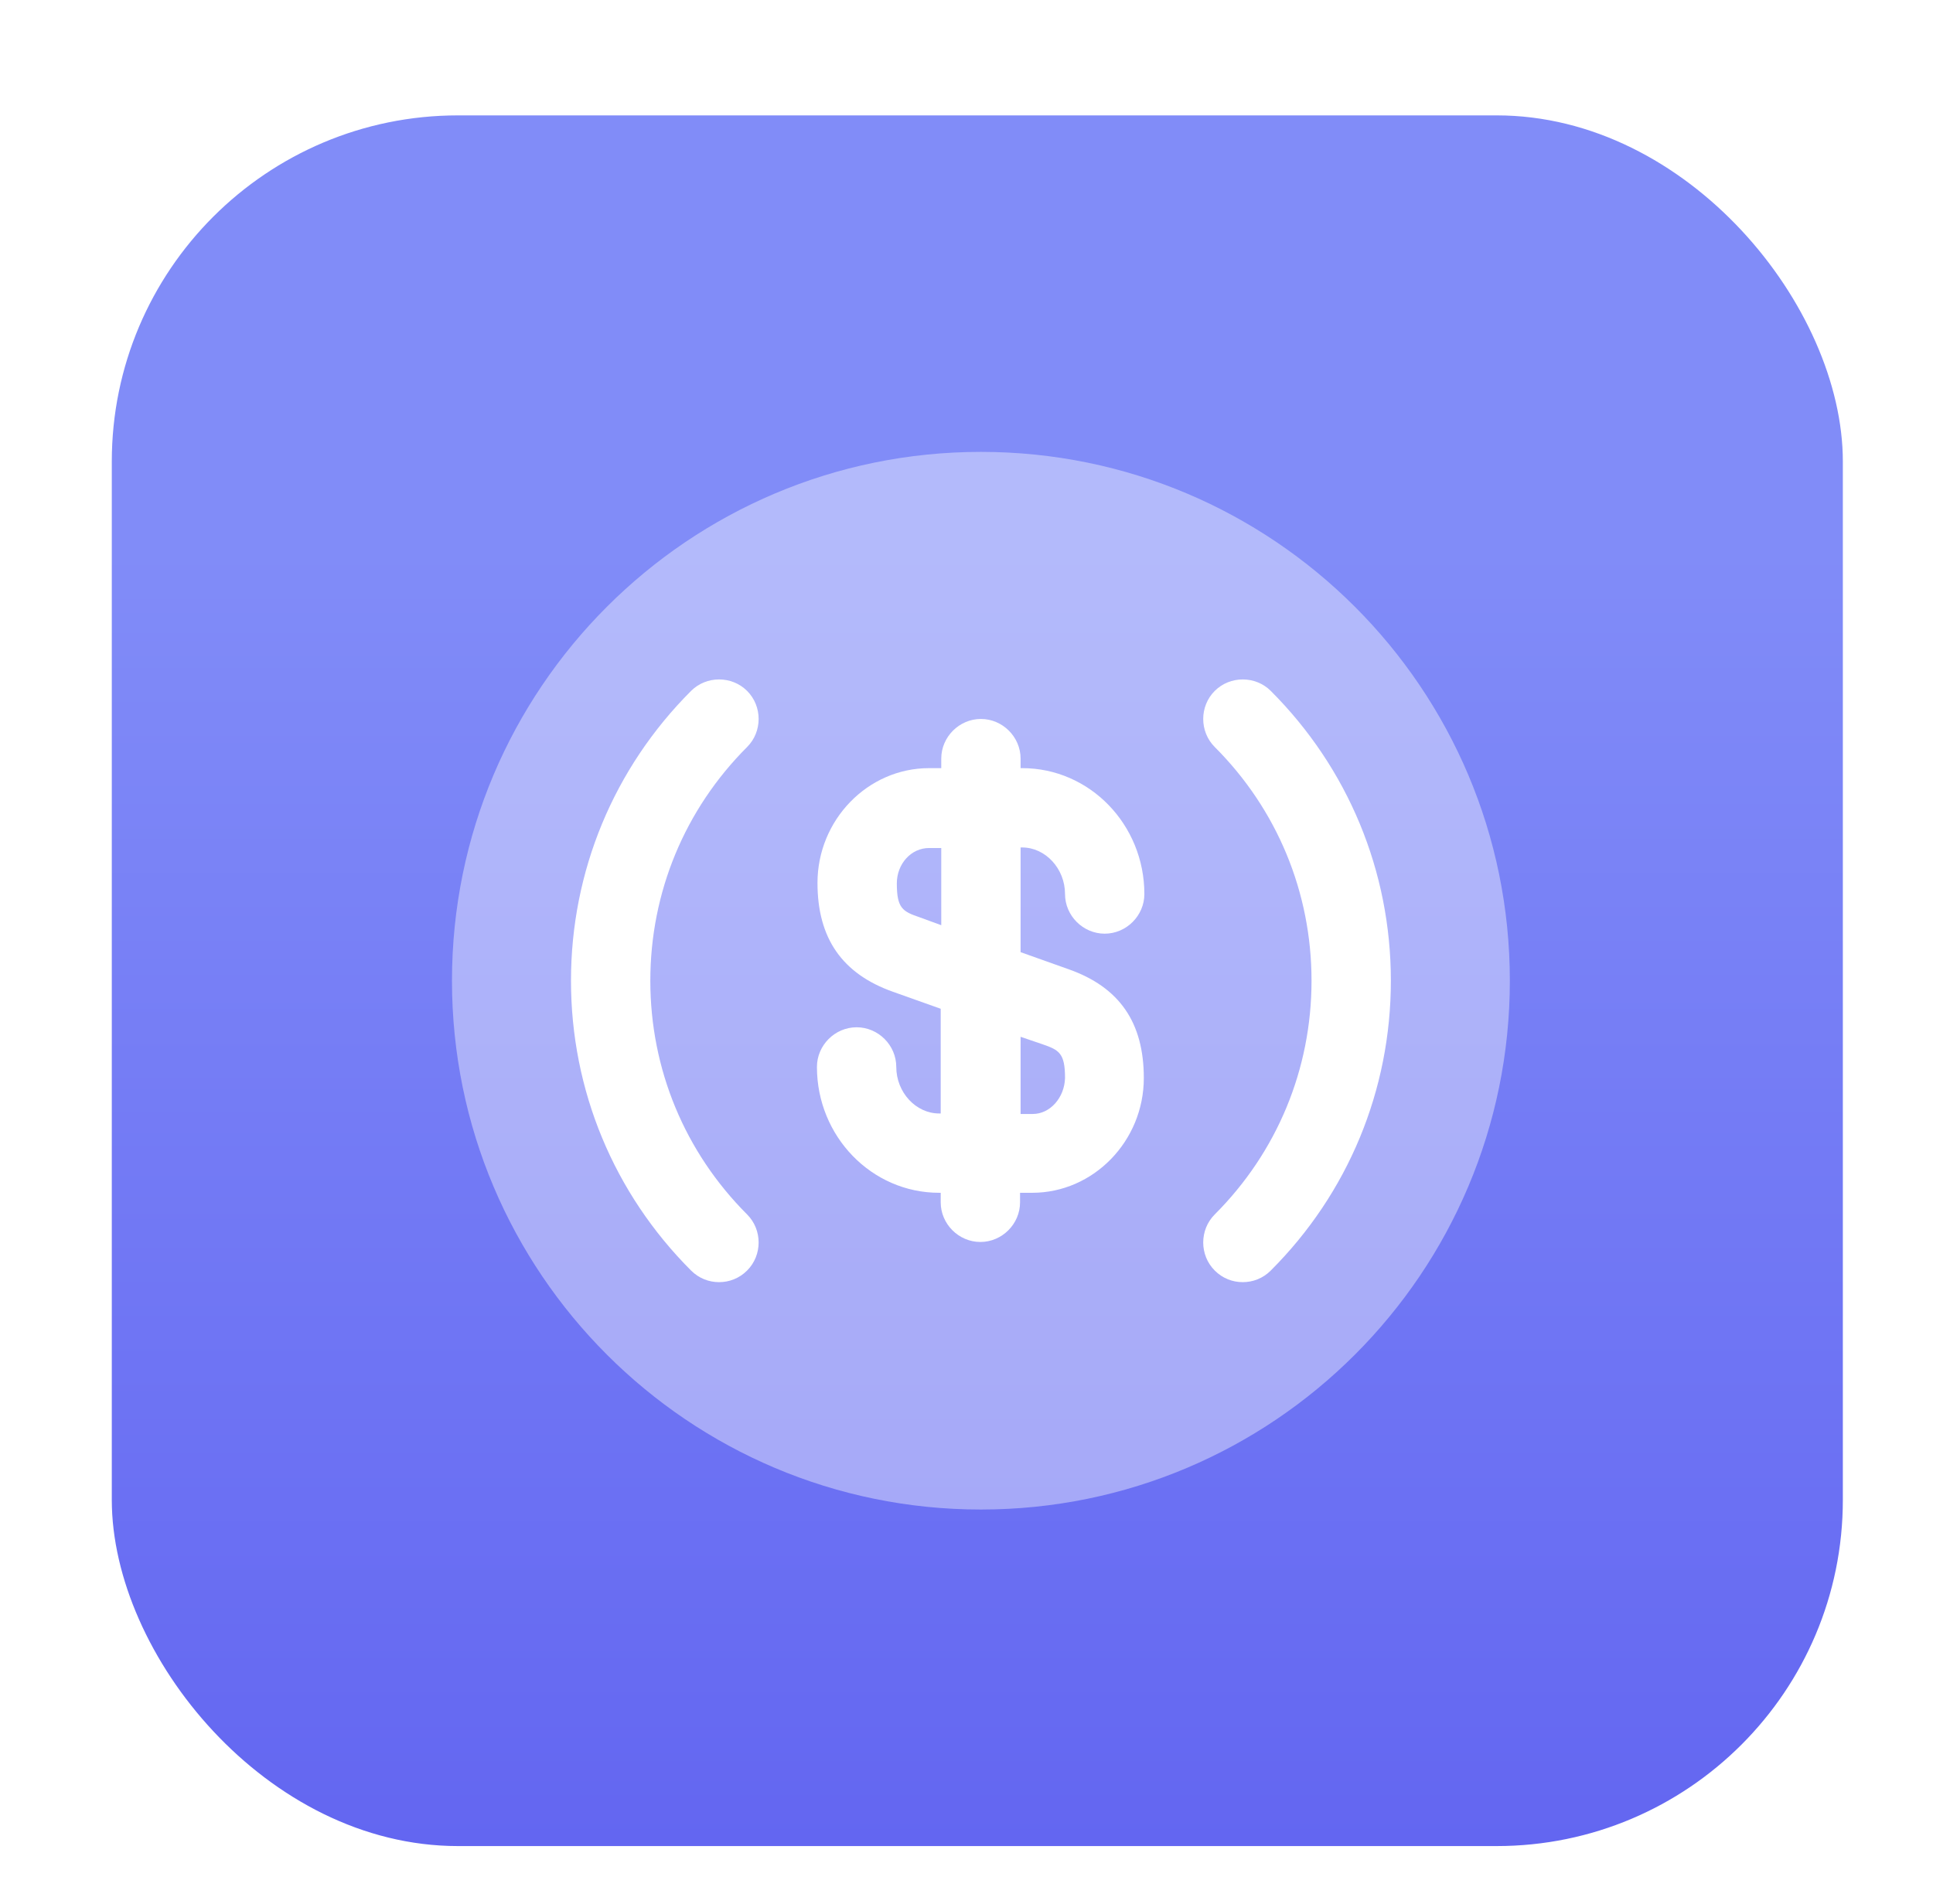
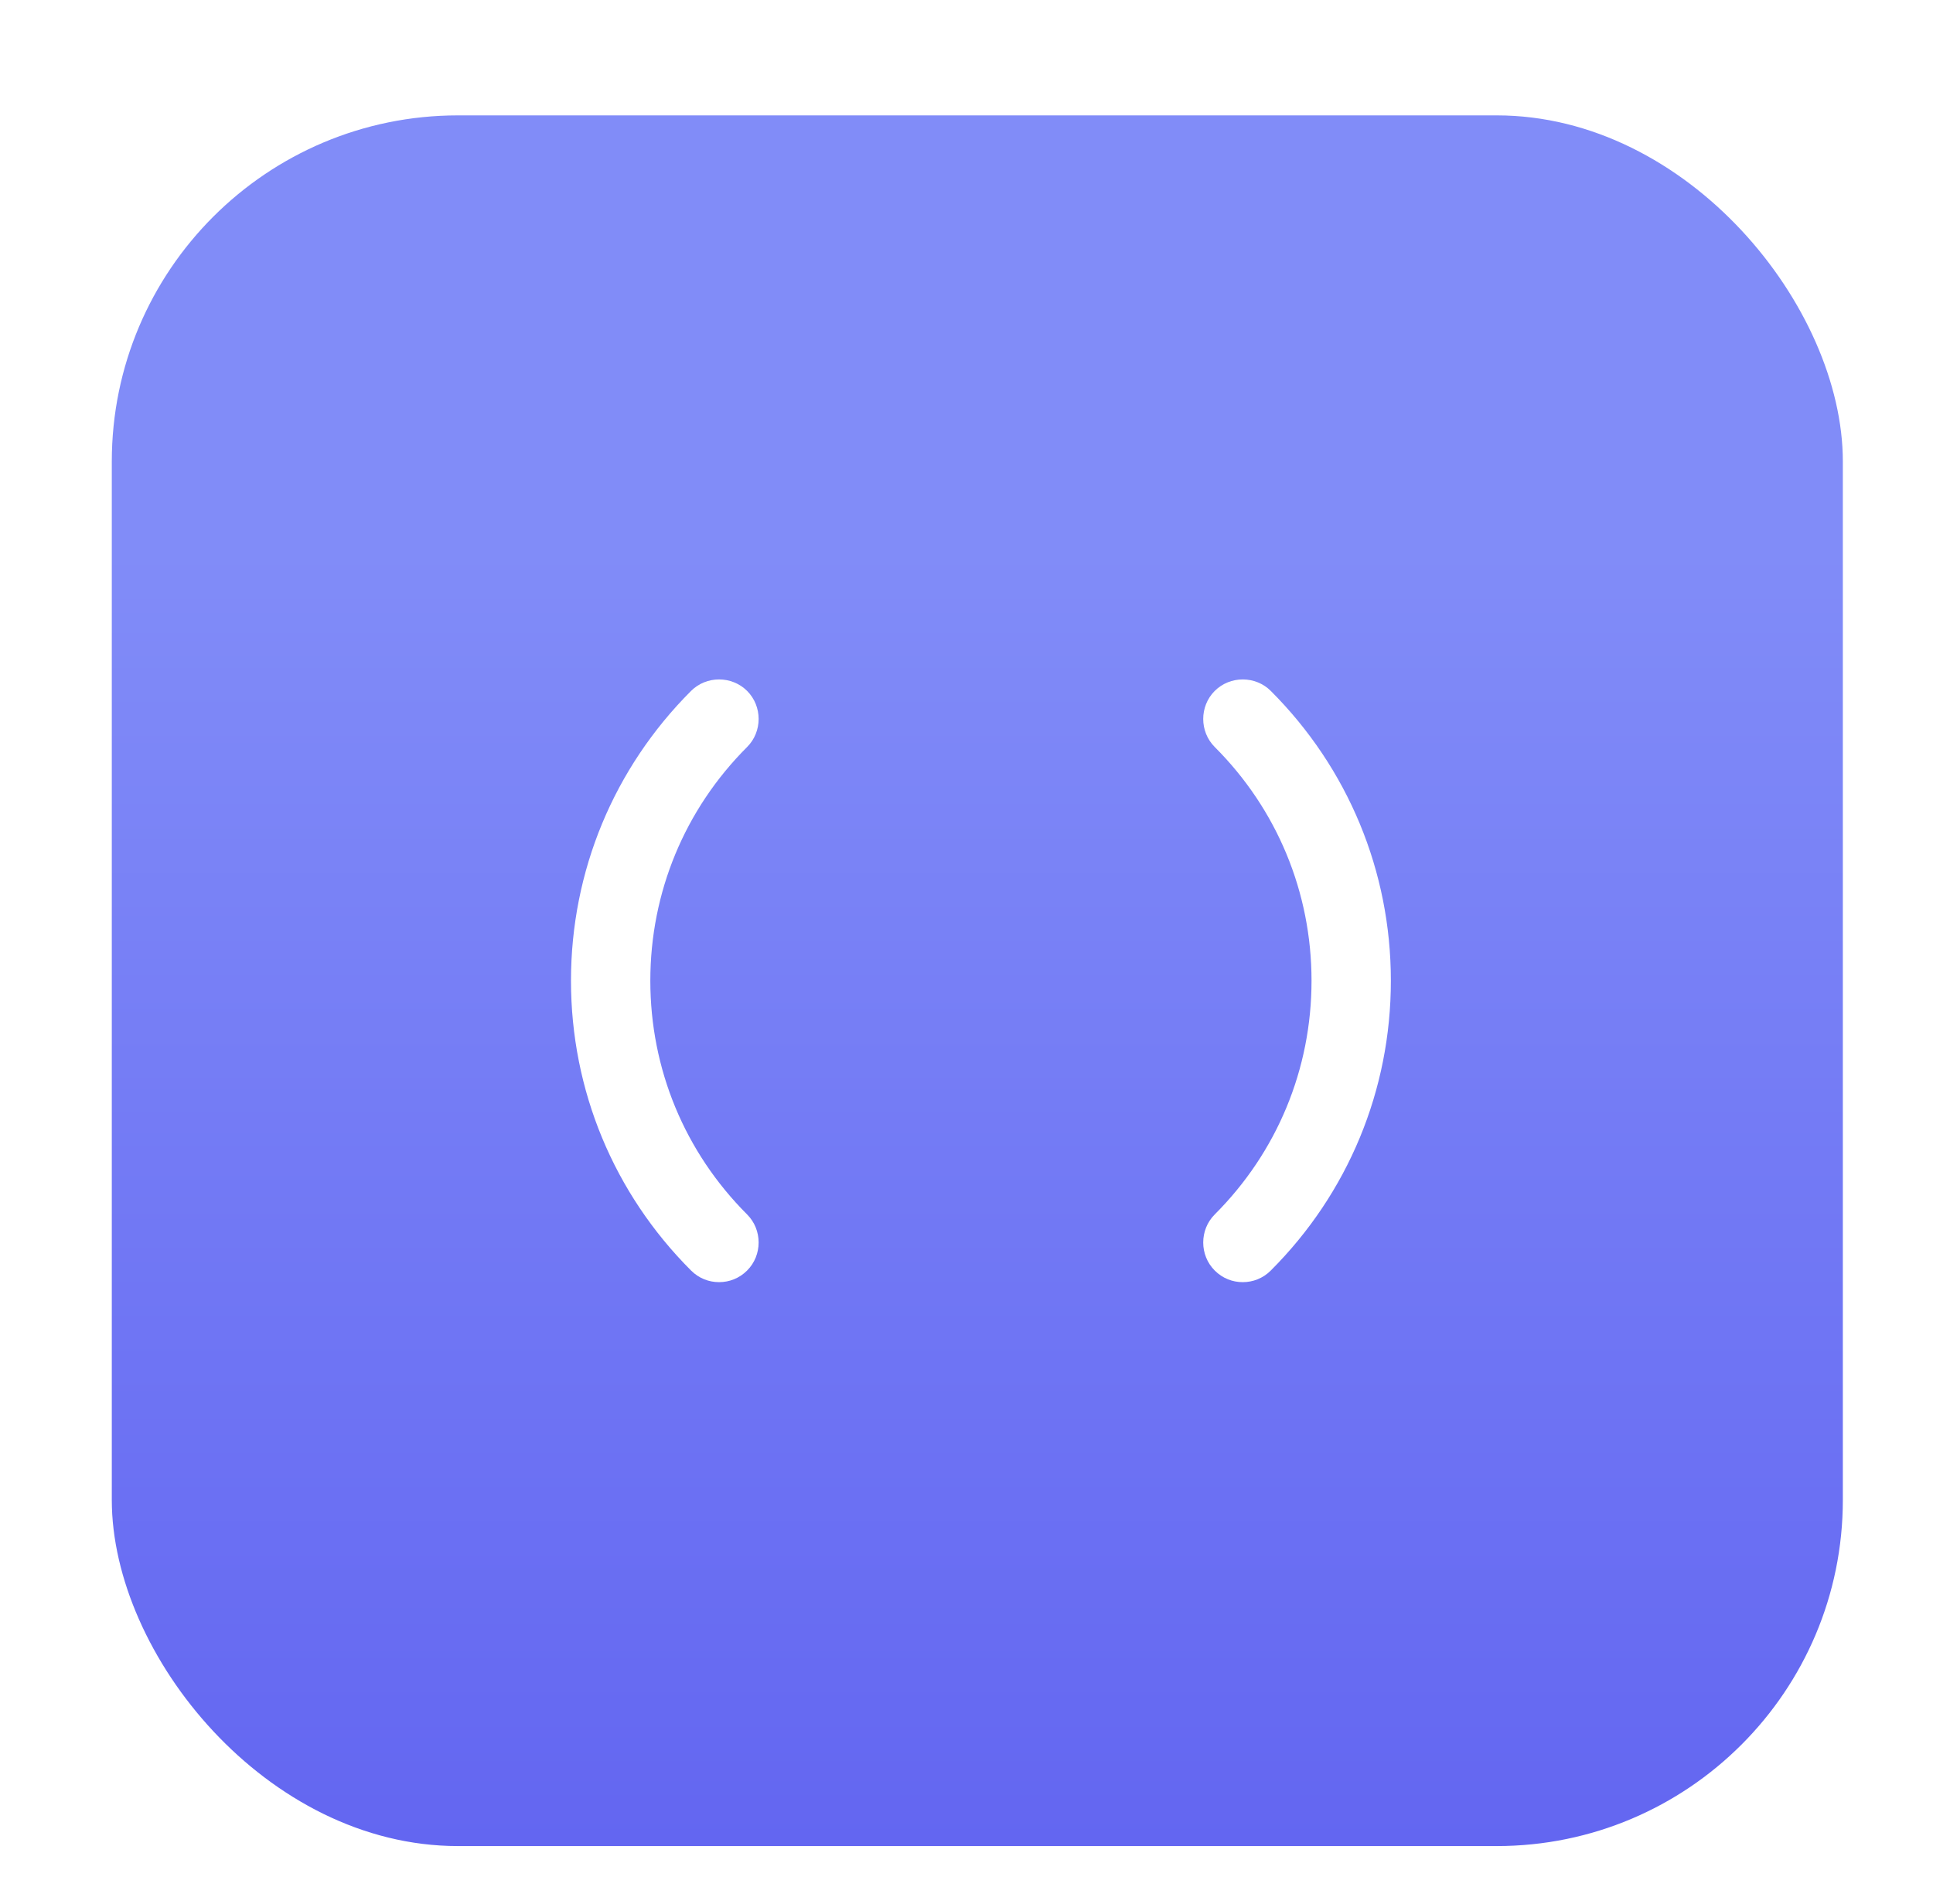
<svg xmlns="http://www.w3.org/2000/svg" width="67" height="66" viewBox="0 0 67 66" fill="none">
  <g filter="url(#filter0_ddi_551_2489)">
    <rect x="3.875" y="2" width="60" height="60" rx="12" fill="url(#paint0_linear_551_2489)" />
-     <path opacity="0.4" d="M33.999 50.333C44.125 50.333 52.333 42.125 52.333 32C52.333 21.875 44.125 13.666 33.999 13.666C23.874 13.666 15.666 21.875 15.666 32C15.666 42.125 23.874 50.333 33.999 50.333Z" fill="white" />
    <path d="M43.075 42.45C42.727 42.45 42.379 42.322 42.104 42.047C41.572 41.515 41.572 40.635 42.104 40.103C44.267 37.94 45.459 35.062 45.459 32C45.459 28.938 44.267 26.06 42.104 23.897C41.572 23.365 41.572 22.485 42.104 21.953C42.636 21.422 43.516 21.422 44.047 21.953C46.724 24.63 48.209 28.205 48.209 32C48.209 35.795 46.724 39.37 44.047 42.047C43.772 42.322 43.424 42.45 43.075 42.45Z" fill="white" />
    <path d="M24.924 42.45C24.576 42.45 24.228 42.322 23.953 42.047C21.276 39.37 19.791 35.795 19.791 32C19.791 28.205 21.276 24.63 23.953 21.953C24.484 21.422 25.364 21.422 25.896 21.953C26.428 22.485 26.428 23.365 25.896 23.897C23.733 26.06 22.541 28.938 22.541 32C22.541 35.062 23.733 37.94 25.896 40.103C26.428 40.635 26.428 41.515 25.896 42.047C25.621 42.322 25.273 42.45 24.924 42.45Z" fill="white" />
-     <path d="M37.025 31.597L35.375 31.01V27.38H35.43C36.236 27.38 36.915 28.114 36.915 28.994C36.915 29.745 37.538 30.369 38.29 30.369C39.041 30.369 39.665 29.745 39.665 28.994C39.665 26.592 37.776 24.63 35.43 24.63H35.375V24.3C35.375 23.549 34.751 22.925 34 22.925C33.248 22.925 32.625 23.549 32.625 24.3V24.63H32.203C30.076 24.63 28.335 26.427 28.335 28.609C28.335 30.534 29.196 31.762 30.956 32.385L32.606 32.972V36.602H32.551C31.745 36.602 31.066 35.869 31.066 34.989C31.066 34.237 30.443 33.614 29.691 33.614C28.94 33.614 28.316 34.237 28.316 34.989C28.316 37.39 30.205 39.352 32.551 39.352H32.606V39.682C32.606 40.434 33.23 41.057 33.981 41.057C34.733 41.057 35.356 40.434 35.356 39.682V39.352H35.778C37.905 39.352 39.646 37.555 39.646 35.374C39.646 33.449 38.803 32.22 37.025 31.597ZM31.873 29.8C31.286 29.599 31.085 29.489 31.085 28.627C31.085 27.949 31.58 27.399 32.203 27.399H32.625V30.075L31.873 29.8ZM35.796 36.62H35.375V33.944L36.126 34.2C36.713 34.402 36.915 34.512 36.915 35.374C36.896 36.052 36.401 36.62 35.796 36.62Z" fill="white" />
  </g>
  <defs>
    <filter id="filter0_ddi_551_2489" x="0.875" y="0" width="66" height="66" filterUnits="userSpaceOnUse" color-interpolation-filters="sRGB">
      <feFlood flood-opacity="0" result="BackgroundImageFix" />
      <feColorMatrix in="SourceAlpha" type="matrix" values="0 0 0 0 0 0 0 0 0 0 0 0 0 0 0 0 0 0 127 0" result="hardAlpha" />
      <feMorphology radius="1" operator="dilate" in="SourceAlpha" result="effect1_dropShadow_551_2489" />
      <feOffset />
      <feComposite in2="hardAlpha" operator="out" />
      <feColorMatrix type="matrix" values="0 0 0 0 0.263 0 0 0 0 0.22 0 0 0 0 0.792 0 0 0 0.6 0" />
      <feBlend mode="normal" in2="BackgroundImageFix" result="effect1_dropShadow_551_2489" />
      <feColorMatrix in="SourceAlpha" type="matrix" values="0 0 0 0 0 0 0 0 0 0 0 0 0 0 0 0 0 0 127 0" result="hardAlpha" />
      <feOffset dy="1" />
      <feGaussianBlur stdDeviation="1.5" />
      <feComposite in2="hardAlpha" operator="out" />
      <feColorMatrix type="matrix" values="0 0 0 0 0.192 0 0 0 0 0.18 0 0 0 0 0.506 0 0 0 0.4 0" />
      <feBlend mode="normal" in2="effect1_dropShadow_551_2489" result="effect2_dropShadow_551_2489" />
      <feBlend mode="normal" in="SourceGraphic" in2="effect2_dropShadow_551_2489" result="shape" />
      <feColorMatrix in="SourceAlpha" type="matrix" values="0 0 0 0 0 0 0 0 0 0 0 0 0 0 0 0 0 0 127 0" result="hardAlpha" />
      <feOffset dy="1" />
      <feGaussianBlur stdDeviation="0.5" />
      <feComposite in2="hardAlpha" operator="arithmetic" k2="-1" k3="1" />
      <feColorMatrix type="matrix" values="0 0 0 0 0.506 0 0 0 0 0.549 0 0 0 0 0.973 0 0 0 1 0" />
      <feBlend mode="normal" in2="shape" result="effect3_innerShadow_551_2489" />
    </filter>
    <linearGradient id="paint0_linear_551_2489" x1="33.875" y1="2" x2="33.875" y2="62" gradientUnits="userSpaceOnUse">
      <stop offset="0.25" stop-color="#818CF8" />
      <stop offset="1" stop-color="#6366F1" />
    </linearGradient>
  </defs>
</svg>